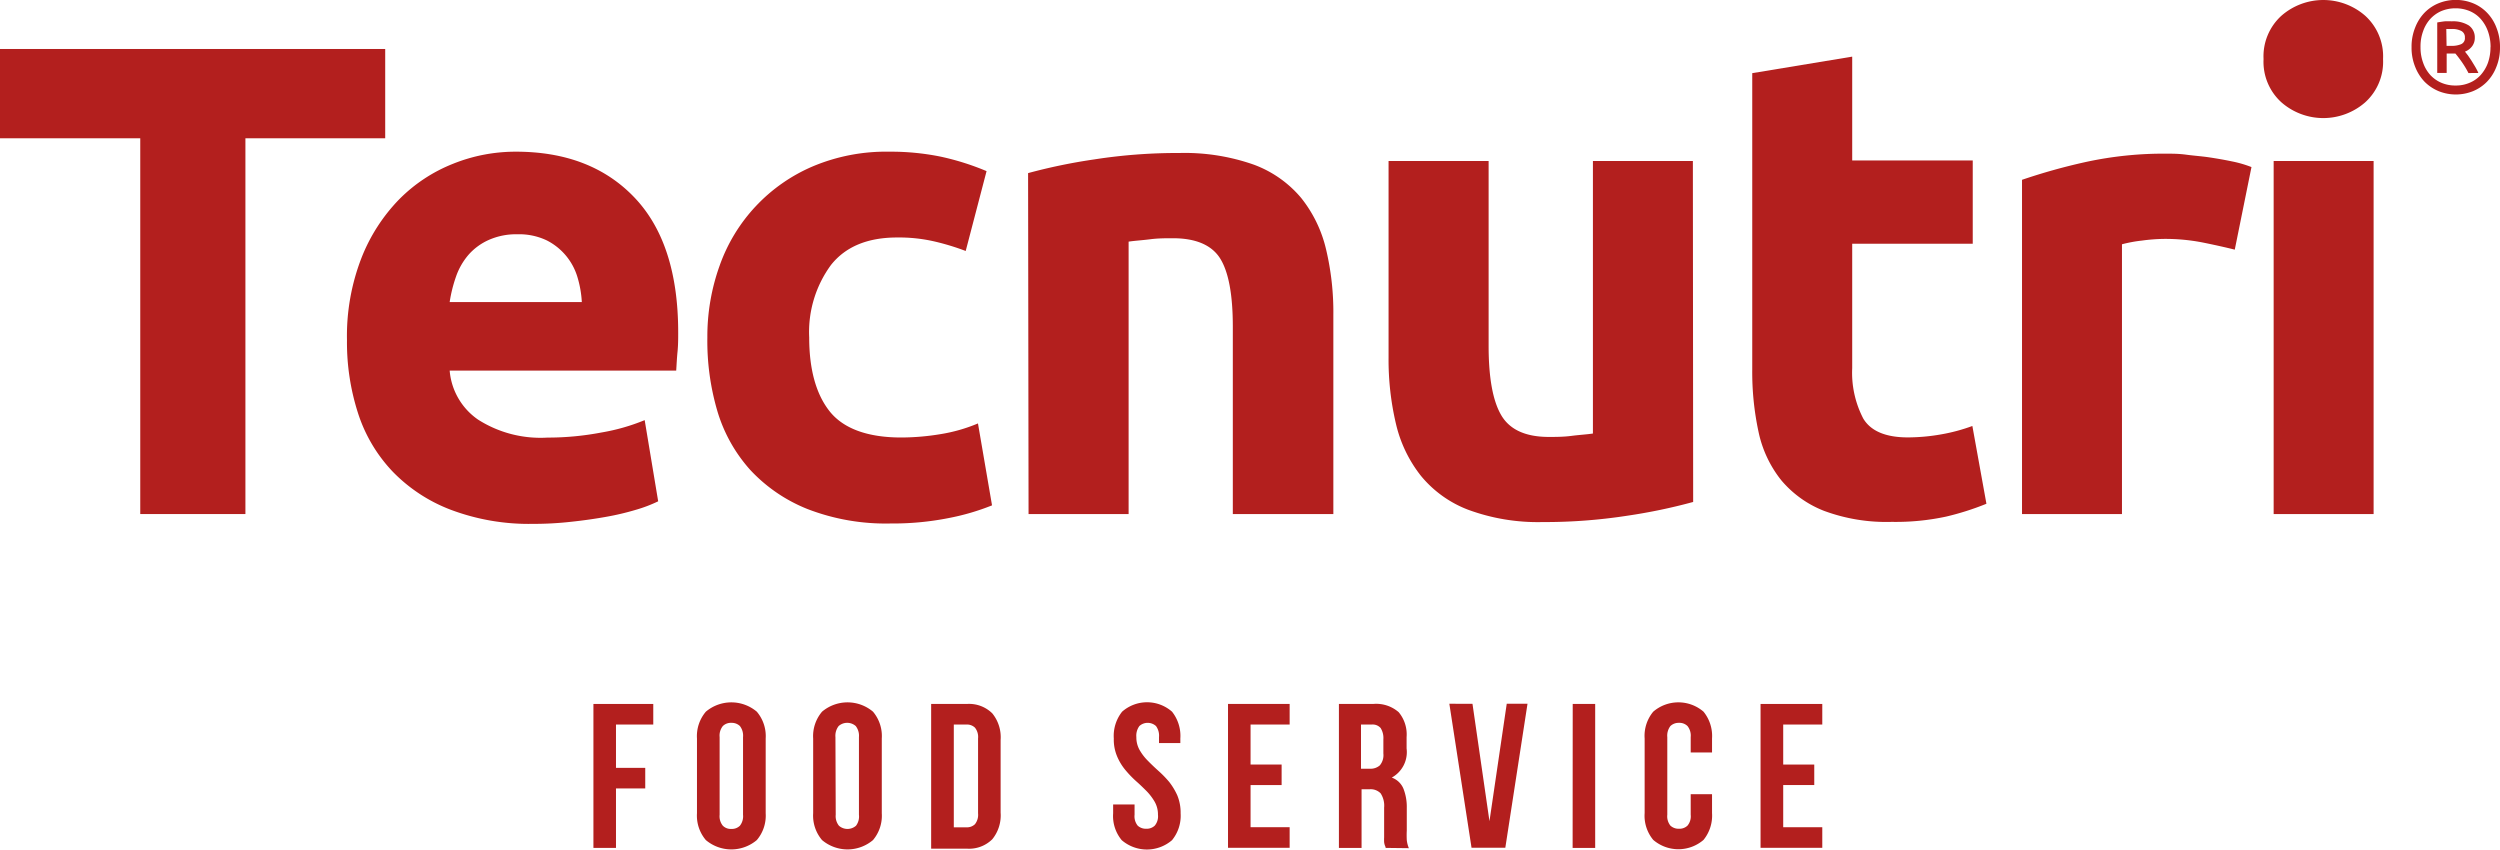
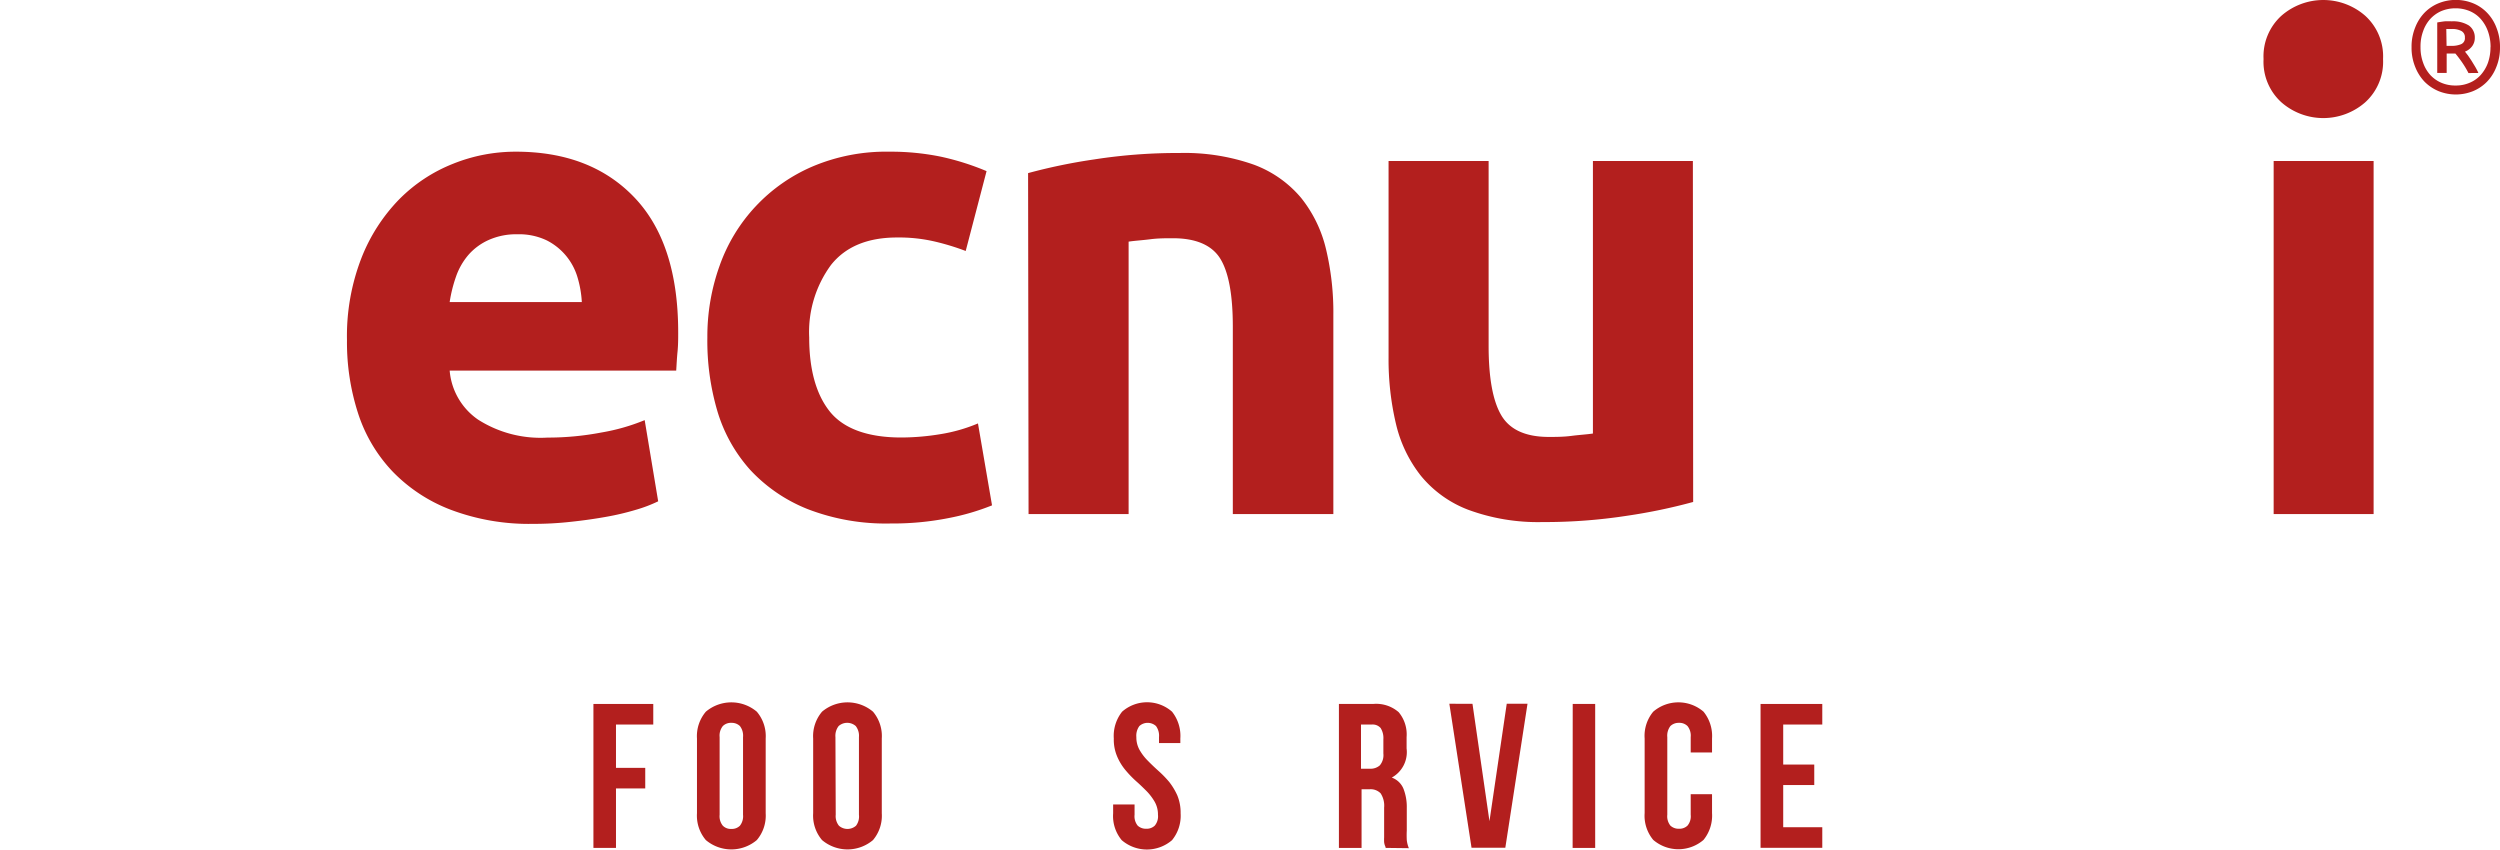
<svg xmlns="http://www.w3.org/2000/svg" viewBox="0 0 264.86 90">
-   <path fill="#b31f1e" d="M40.81,5.19v9.46H26V54.46H14.86V14.65H0V5.19Z" />
  <path fill="#b31f1e" d="M36.76,36.05a22.85,22.85,0,0,1,1.53-8.71,18.65,18.65,0,0,1,4-6.22A16.66,16.66,0,0,1,48,17.35a17.75,17.75,0,0,1,6.65-1.28q7.95,0,12.58,4.87t4.62,14.32c0,.62,0,1.3-.07,2s-.1,1.39-.14,2h-24a7,7,0,0,0,3,5.19A12.3,12.3,0,0,0,58,46.36a30.22,30.22,0,0,0,5.72-.54,21.28,21.28,0,0,0,4.58-1.31l1.43,8.6A14.71,14.71,0,0,1,67.4,54a27.8,27.8,0,0,1-3.16.75c-1.16.21-2.41.39-3.74.53a35.26,35.26,0,0,1-4,.22A23.49,23.49,0,0,1,47.74,54a16.94,16.94,0,0,1-6.18-4.08,16.15,16.15,0,0,1-3.63-6.15A24.43,24.43,0,0,1,36.76,36.05ZM61.64,32a11.16,11.16,0,0,0-.46-2.63,6.41,6.41,0,0,0-3.27-3.91,6.8,6.8,0,0,0-3.09-.64,7.13,7.13,0,0,0-3.06.61A6.23,6.23,0,0,0,49.63,27a7.11,7.11,0,0,0-1.32,2.31A14.81,14.81,0,0,0,47.64,32Z" />
  <path fill="#b31f1e" d="M74.94,35.76a22.18,22.18,0,0,1,1.31-7.64A17.92,17.92,0,0,1,86.1,17.63a20,20,0,0,1,8.11-1.56,26.51,26.51,0,0,1,5.47.53,27.48,27.48,0,0,1,4.84,1.53l-2.21,8.46a25.81,25.81,0,0,0-3.27-1,16.74,16.74,0,0,0-4-.43q-4.69,0-7,2.91a12,12,0,0,0-2.31,7.68c0,3.37.72,6,2.16,7.82s4,2.78,7.58,2.78A25.62,25.62,0,0,0,99.61,46a17.2,17.2,0,0,0,4-1.14l1.49,8.68a24.92,24.92,0,0,1-4.62,1.35,30.3,30.3,0,0,1-6.11.57,23,23,0,0,1-8.82-1.53,16.73,16.73,0,0,1-6.08-4.16A16.26,16.26,0,0,1,76,43.55,26.29,26.29,0,0,1,74.94,35.76Z" />
  <path fill="#b31f1e" d="M108.92,18.34a59.64,59.64,0,0,1,7-1.45,57.25,57.25,0,0,1,9-.68,22.07,22.07,0,0,1,7.93,1.24,11.94,11.94,0,0,1,5,3.52,13.74,13.74,0,0,1,2.63,5.41,28.81,28.81,0,0,1,.78,7V54.46H130.61V34.62q0-5.11-1.35-7.25c-.9-1.42-2.59-2.13-5-2.13-.76,0-1.56,0-2.42.11s-1.61.15-2.27.25V54.46h-10.6Z" />
  <path fill="#b31f1e" d="M179.38,53.18a58.94,58.94,0,0,1-7,1.46,57.24,57.24,0,0,1-8.95.67A21.35,21.35,0,0,1,155.53,54a12,12,0,0,1-5-3.6,14,14,0,0,1-2.64-5.51,29.62,29.62,0,0,1-.78-7V17.06h10.6V36.62q0,5.12,1.35,7.39t5,2.28c.76,0,1.57,0,2.42-.11s1.61-.15,2.28-.25V17.06h10.59Z" />
-   <path fill="#b31f1e" d="M185.64,7.75,196.23,6v11H209v8.82H196.23V39a10.52,10.52,0,0,0,1.17,5.34c.79,1.32,2.36,2,4.73,2a20.56,20.56,0,0,0,3.52-.32,18.75,18.75,0,0,0,3.31-.89l1.49,8.24a29,29,0,0,1-4.27,1.36,25.34,25.34,0,0,1-5.75.56,19,19,0,0,1-7.19-1.17,11.28,11.28,0,0,1-4.55-3.27,12.26,12.26,0,0,1-2.38-5.08,30.06,30.06,0,0,1-.67-6.61Z" />
-   <path fill="#b31f1e" d="M236.76,26.45c-.95-.24-2.07-.49-3.35-.75a20.66,20.66,0,0,0-4.12-.39,18.86,18.86,0,0,0-2.38.18,14.33,14.33,0,0,0-2.1.39V54.46H214.22V19.05a63.14,63.14,0,0,1,6.72-1.88,38.82,38.82,0,0,1,8.64-.89c.56,0,1.25,0,2.06.11s1.61.16,2.41.28,1.61.26,2.42.43a12.26,12.26,0,0,1,2.06.6Z" />
  <path fill="#b31f1e" d="M252.47,6.26a5.79,5.79,0,0,1-1.89,4.58,6.74,6.74,0,0,1-8.88,0,5.79,5.79,0,0,1-1.89-4.58,5.81,5.81,0,0,1,1.89-4.59,6.74,6.74,0,0,1,8.88,0A5.81,5.81,0,0,1,252.47,6.26Zm-1,48.2H240.88V17.06h10.59Z" />
  <path fill="#b31f1e" d="M65.26,81.35h3.1v2.18h-3.1v6.3H62.87V74.58h6.34v2.18H65.26Z" />
  <path fill="#b31f1e" d="M73.84,78.24a4,4,0,0,1,.94-2.84,4.18,4.18,0,0,1,5.4,0,4,4,0,0,1,.94,2.84v7.93A4,4,0,0,1,80.18,89a4.18,4.18,0,0,1-5.4,0,4,4,0,0,1-.94-2.84Zm2.4,8.08a1.58,1.58,0,0,0,.34,1.16,1.18,1.18,0,0,0,.9.34,1.22,1.22,0,0,0,.91-.34,1.62,1.62,0,0,0,.33-1.16V78.09a1.67,1.67,0,0,0-.33-1.17,1.26,1.26,0,0,0-.91-.34,1.22,1.22,0,0,0-.9.34,1.62,1.62,0,0,0-.34,1.17Z" />
  <path fill="#b31f1e" d="M86.15,78.24a4,4,0,0,1,.94-2.84,4.18,4.18,0,0,1,5.4,0,4,4,0,0,1,.93,2.84v7.93A4,4,0,0,1,92.49,89a4.18,4.18,0,0,1-5.4,0,4,4,0,0,1-.94-2.84Zm2.39,8.08a1.62,1.62,0,0,0,.34,1.16,1.37,1.37,0,0,0,1.81,0A1.62,1.62,0,0,0,91,86.32V78.09a1.67,1.67,0,0,0-.34-1.17,1.37,1.37,0,0,0-1.81,0,1.67,1.67,0,0,0-.34,1.17Z" />
-   <path fill="#b31f1e" d="M98.65,74.58h3.79a3.49,3.49,0,0,1,2.69,1,4,4,0,0,1,.88,2.81v7.71a4,4,0,0,1-.88,2.81,3.49,3.49,0,0,1-2.69,1H98.65Zm2.4,2.18V87.65h1.35a1.21,1.21,0,0,0,.89-.33,1.6,1.6,0,0,0,.33-1.15V78.24a1.58,1.58,0,0,0-.33-1.15,1.21,1.21,0,0,0-.89-.33Z" />
  <path fill="#b31f1e" d="M118,78.24a4.13,4.13,0,0,1,.88-2.84,4,4,0,0,1,5.29,0,4.13,4.13,0,0,1,.88,2.84v.48h-2.26v-.63a1.72,1.72,0,0,0-.32-1.17,1.31,1.31,0,0,0-1.76,0,1.72,1.72,0,0,0-.32,1.17,2.72,2.72,0,0,0,.35,1.38,5.42,5.42,0,0,0,.87,1.13c.35.36.72.71,1.12,1.07a11.27,11.27,0,0,1,1.13,1.16,6.9,6.9,0,0,1,.87,1.44,4.81,4.81,0,0,1,.35,1.9,4.09,4.09,0,0,1-.91,2.84,4.08,4.08,0,0,1-5.33,0,4,4,0,0,1-.91-2.84v-.94h2.27v1.09a1.58,1.58,0,0,0,.33,1.15,1.26,1.26,0,0,0,.91.33,1.22,1.22,0,0,0,.9-.33,1.53,1.53,0,0,0,.34-1.15,2.72,2.72,0,0,0-.35-1.38,5.75,5.75,0,0,0-.87-1.14c-.35-.35-.72-.71-1.12-1.06a11.28,11.28,0,0,1-1.12-1.17,5.76,5.76,0,0,1-.87-1.44A4.56,4.56,0,0,1,118,78.24Z" />
-   <path fill="#b31f1e" d="M132.49,81h3.29v2.17h-3.29v4.47h4.14v2.18H130.1V74.58h6.53v2.18h-4.14Z" />
  <path fill="#b31f1e" d="M146.8,89.83c0-.11-.06-.2-.09-.29a1.73,1.73,0,0,1-.07-.32,4.93,4.93,0,0,1,0-.5c0-.21,0-.46,0-.77V85.56a2.37,2.37,0,0,0-.37-1.51,1.47,1.47,0,0,0-1.19-.43h-.83v6.21h-2.4V74.58h3.62a3.63,3.63,0,0,1,2.71.87,3.67,3.67,0,0,1,.84,2.64v1.2a3.08,3.08,0,0,1-1.57,3.09,2.11,2.11,0,0,1,1.25,1.21,5.32,5.32,0,0,1,.34,2V88a9.91,9.91,0,0,0,0,1,3.11,3.11,0,0,0,.22.86Zm-2.61-13.07v4.68h.93a1.48,1.48,0,0,0,1.06-.35,1.68,1.68,0,0,0,.38-1.26v-1.5a2,2,0,0,0-.29-1.2,1.12,1.12,0,0,0-.93-.37Z" />
  <path fill="#b31f1e" d="M157.8,87l1.83-12.44h2.2l-2.35,15.25H155.9l-2.35-15.25H156Z" />
  <path fill="#b31f1e" d="M166.62,74.58H169V89.83h-2.39Z" />
  <path fill="#b31f1e" d="M181.38,84.14v2a4.08,4.08,0,0,1-.9,2.84,4.08,4.08,0,0,1-5.33,0,4,4,0,0,1-.91-2.84V78.24a4,4,0,0,1,.91-2.84,4.08,4.08,0,0,1,5.33,0,4.08,4.08,0,0,1,.9,2.84v1.48h-2.26V78.09a1.62,1.62,0,0,0-.34-1.17,1.22,1.22,0,0,0-.9-.34,1.26,1.26,0,0,0-.91.34,1.67,1.67,0,0,0-.33,1.17v8.23a1.58,1.58,0,0,0,.33,1.15,1.26,1.26,0,0,0,.91.33,1.22,1.22,0,0,0,.9-.33,1.53,1.53,0,0,0,.34-1.15V84.14Z" />
  <path fill="#b31f1e" d="M188.92,81h3.29v2.17h-3.29v4.47h4.14v2.18h-6.54V74.58h6.54v2.18h-4.14Z" />
  <path fill="#b31f1e" d="M264.86,5a5.38,5.38,0,0,1-.39,2.1,4.66,4.66,0,0,1-1,1.57,4.43,4.43,0,0,1-1.5,1,4.88,4.88,0,0,1-3.58,0,4.57,4.57,0,0,1-1.51-1,4.81,4.81,0,0,1-1-1.57,5.38,5.38,0,0,1-.39-2.1,5.38,5.38,0,0,1,.39-2.1,4.71,4.71,0,0,1,1-1.57,4.42,4.42,0,0,1,1.51-1,4.88,4.88,0,0,1,3.58,0,4.29,4.29,0,0,1,1.5,1,4.56,4.56,0,0,1,1,1.57A5.38,5.38,0,0,1,264.86,5Zm-1,0a4.86,4.86,0,0,0-.27-1.66A4,4,0,0,0,262.81,2a3.28,3.28,0,0,0-1.17-.83,3.81,3.81,0,0,0-1.49-.29,3.89,3.89,0,0,0-1.5.29,3.47,3.47,0,0,0-1.17.83,3.77,3.77,0,0,0-.76,1.29A4.63,4.63,0,0,0,256.44,5a4.67,4.67,0,0,0,.28,1.66,3.77,3.77,0,0,0,.76,1.29,3.44,3.44,0,0,0,1.17.82,3.72,3.72,0,0,0,1.5.29,3.64,3.64,0,0,0,1.49-.29,3.26,3.26,0,0,0,1.17-.82,4,4,0,0,0,.77-1.29A4.9,4.9,0,0,0,263.85,5Zm-2.34,2.74a10,10,0,0,0-.71-1.18c-.26-.37-.49-.67-.68-.89h-.92V7.73h-1V2.38q.38-.07.78-.12a7.05,7.05,0,0,1,.76,0,3.16,3.16,0,0,1,1.81.44A1.54,1.54,0,0,1,262.19,4a1.46,1.46,0,0,1-.27.88,1.71,1.71,0,0,1-.77.59l.32.41.37.55.39.64a6.89,6.89,0,0,1,.34.66ZM259.2,4.86h.52a2.58,2.58,0,0,0,1-.17.68.68,0,0,0,.42-.71.73.73,0,0,0-.4-.71,2.07,2.07,0,0,0-.94-.2h-.32l-.31,0Z" />
</svg>